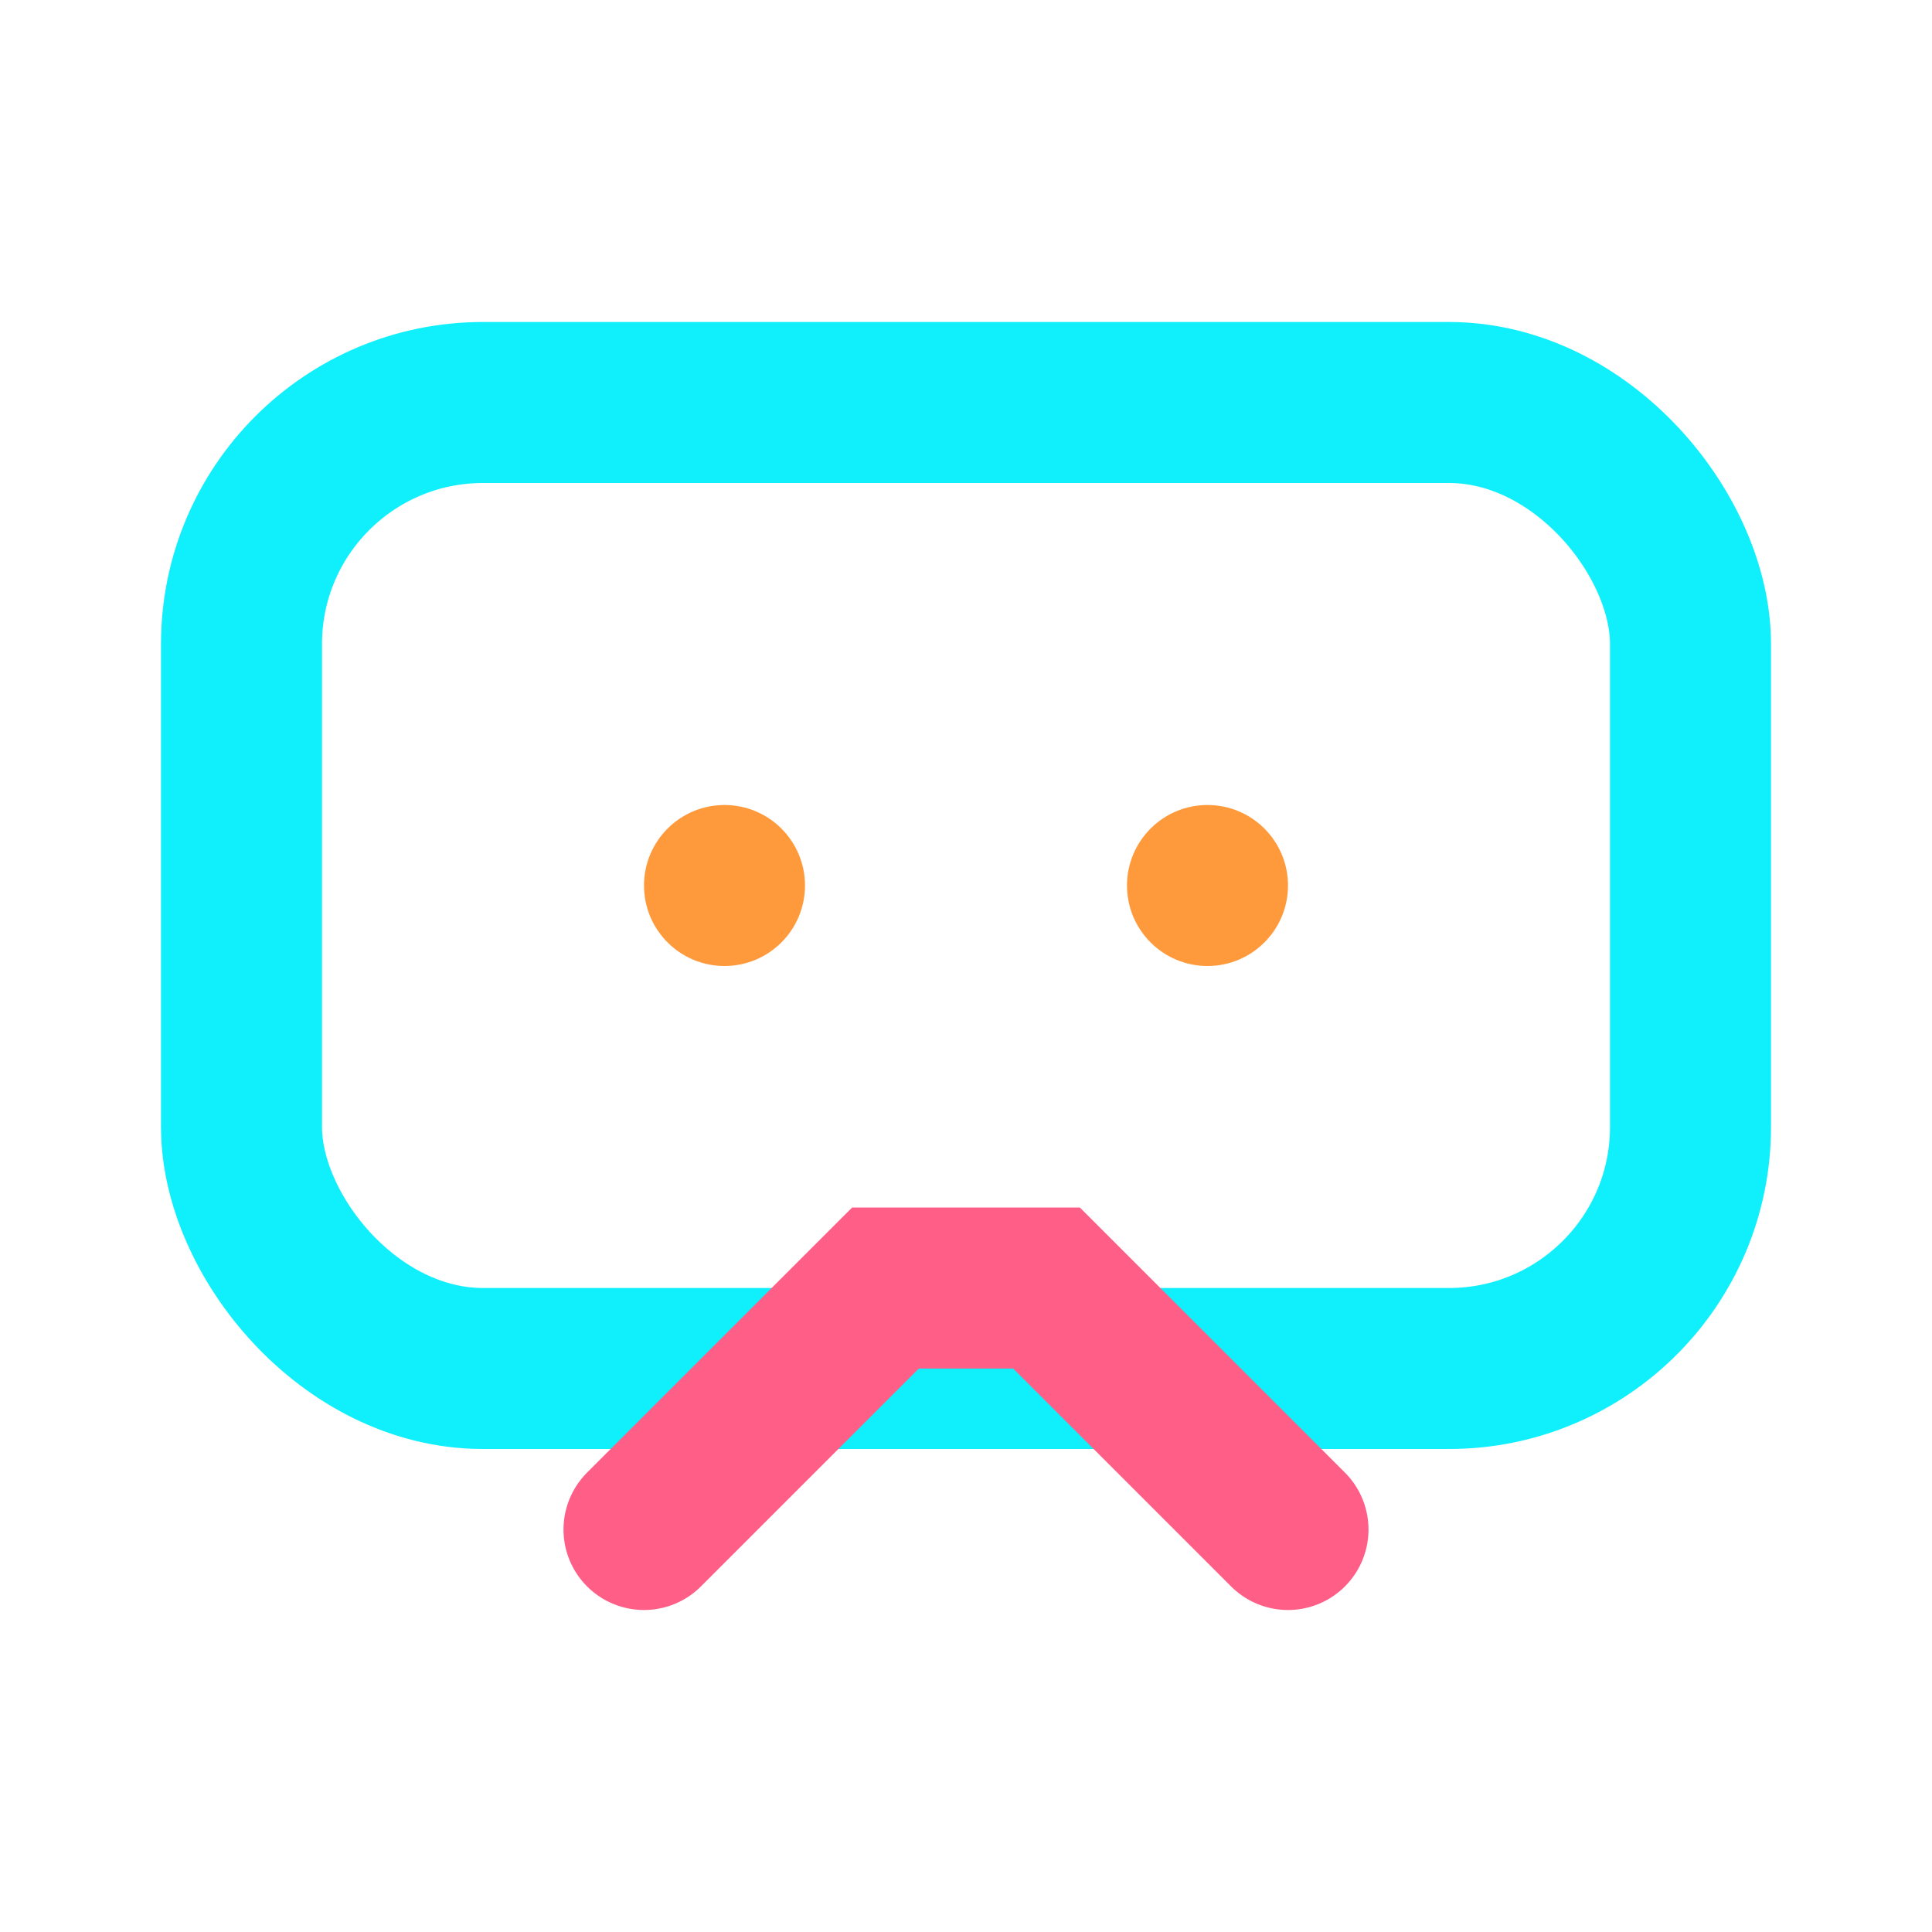
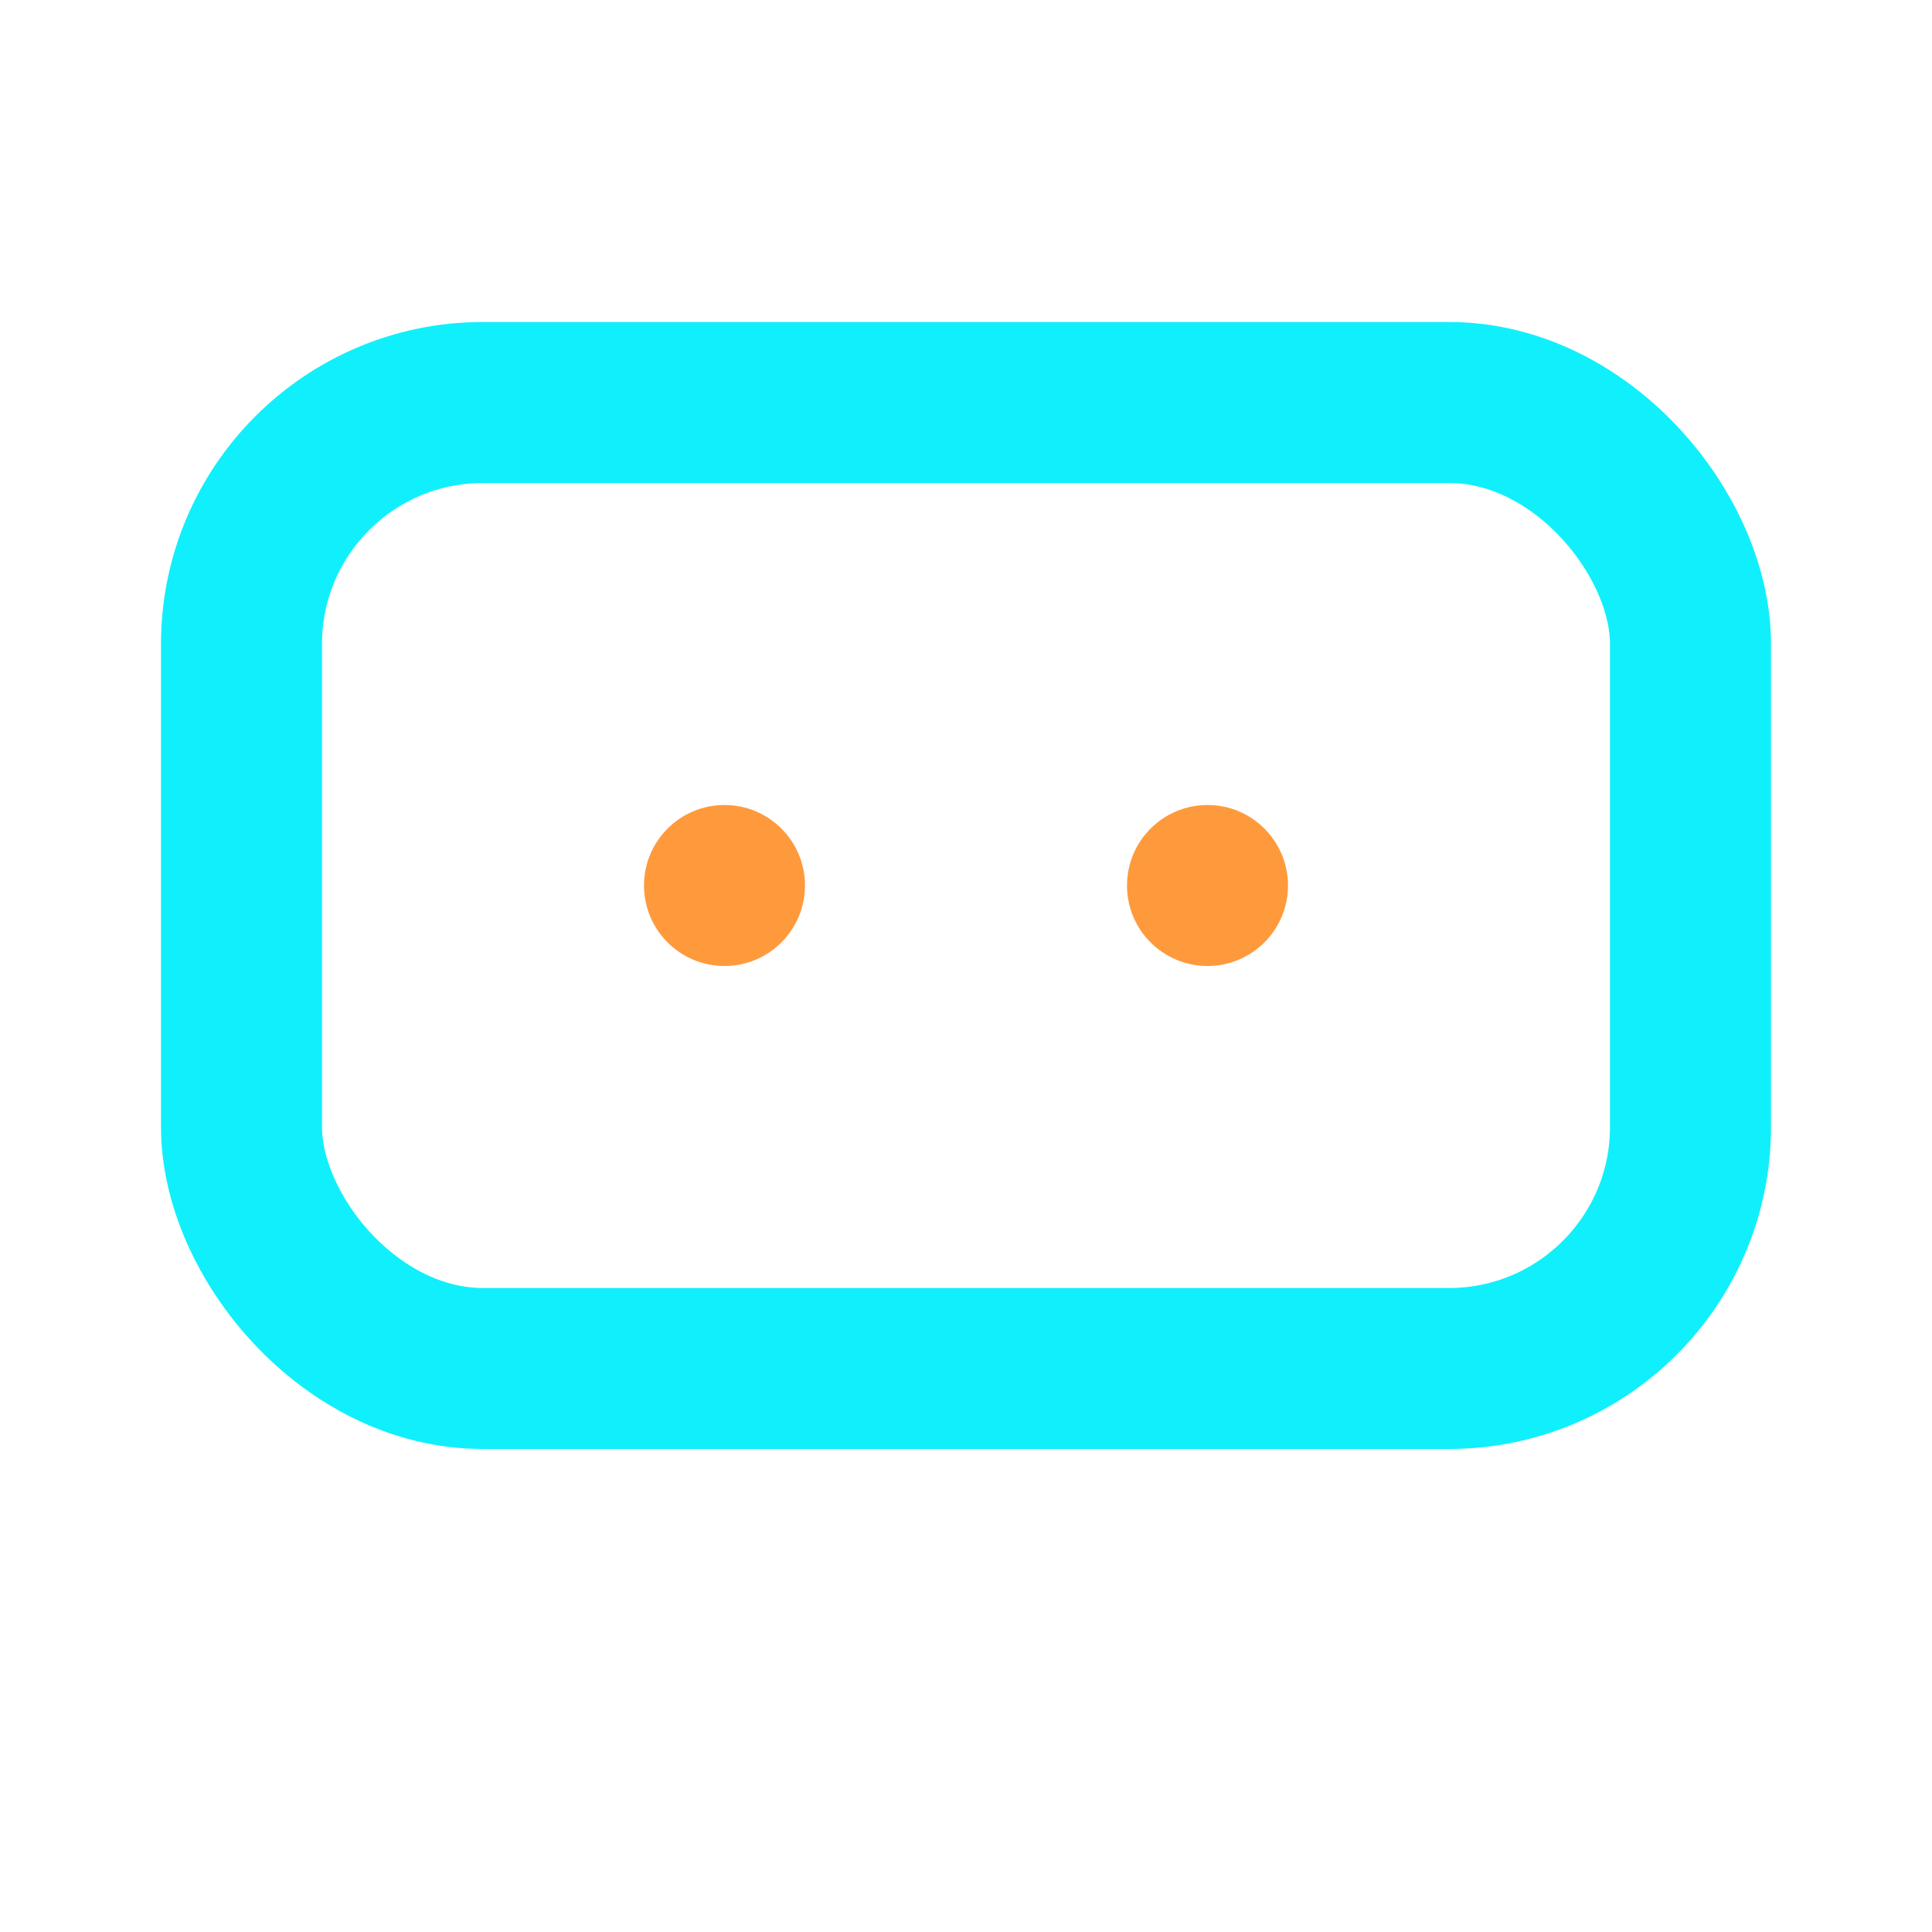
<svg xmlns="http://www.w3.org/2000/svg" width="18" height="18" viewBox="0 0 24 24" fill="none">
  <rect x="3" y="5" width="18" height="12" rx="3" stroke="#0FF0FC" stroke-width="2" />
  <circle cx="9" cy="11" r="1" fill="#FF9A3C" />
  <circle cx="15" cy="11" r="1" fill="#FF9A3C" />
-   <path d="M8 19l3-3h2l3 3" stroke="#FF5E87" stroke-width="2" stroke-linecap="round" />
</svg>